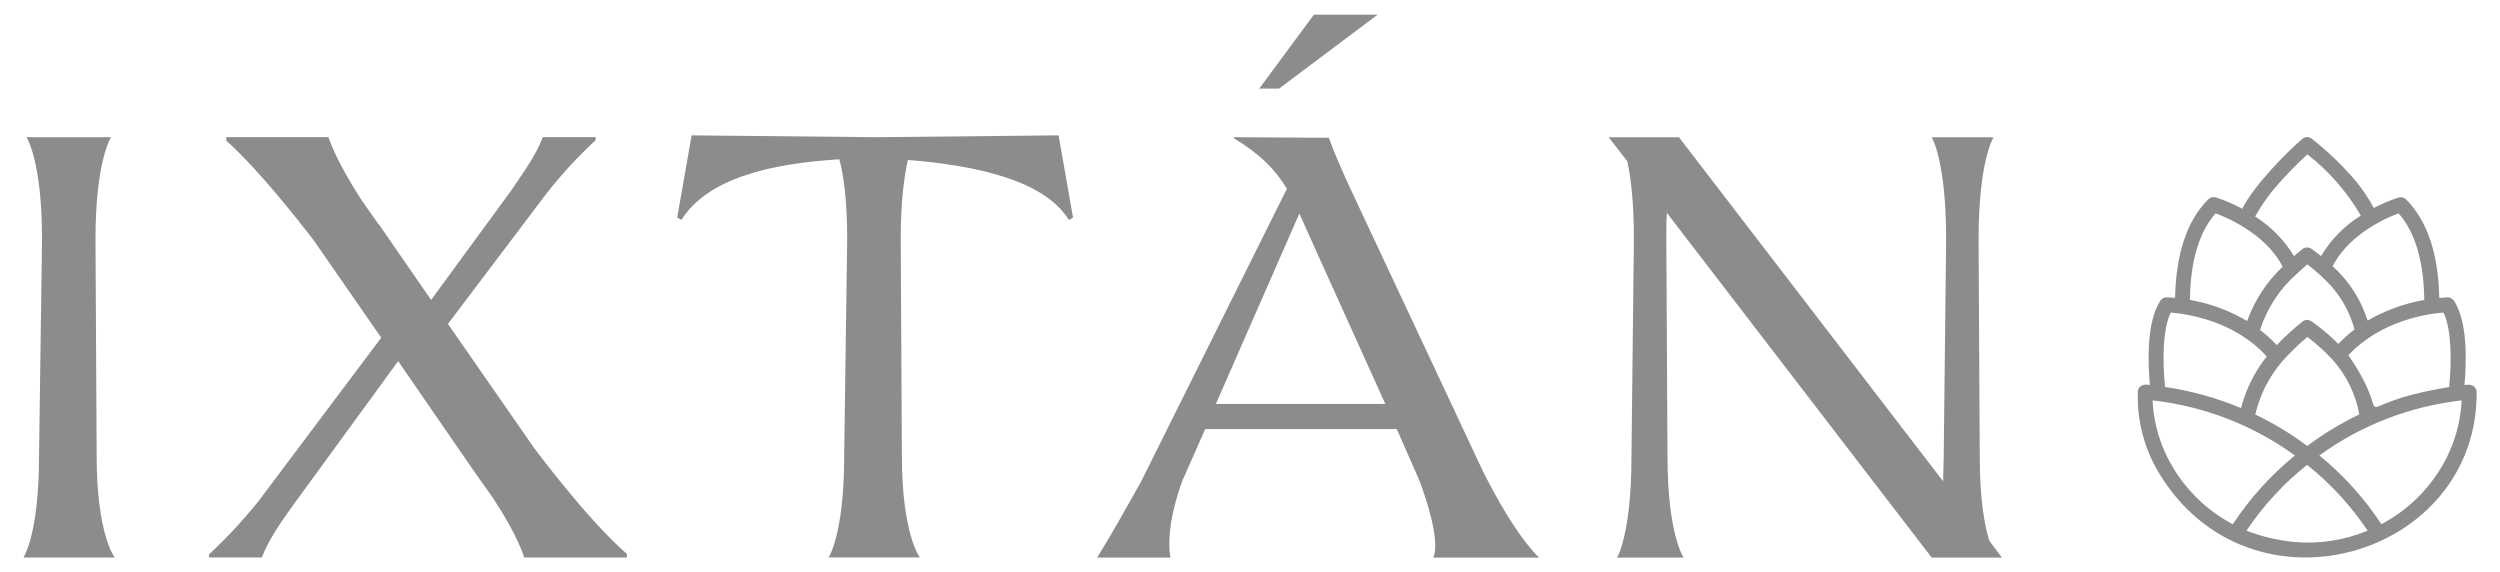
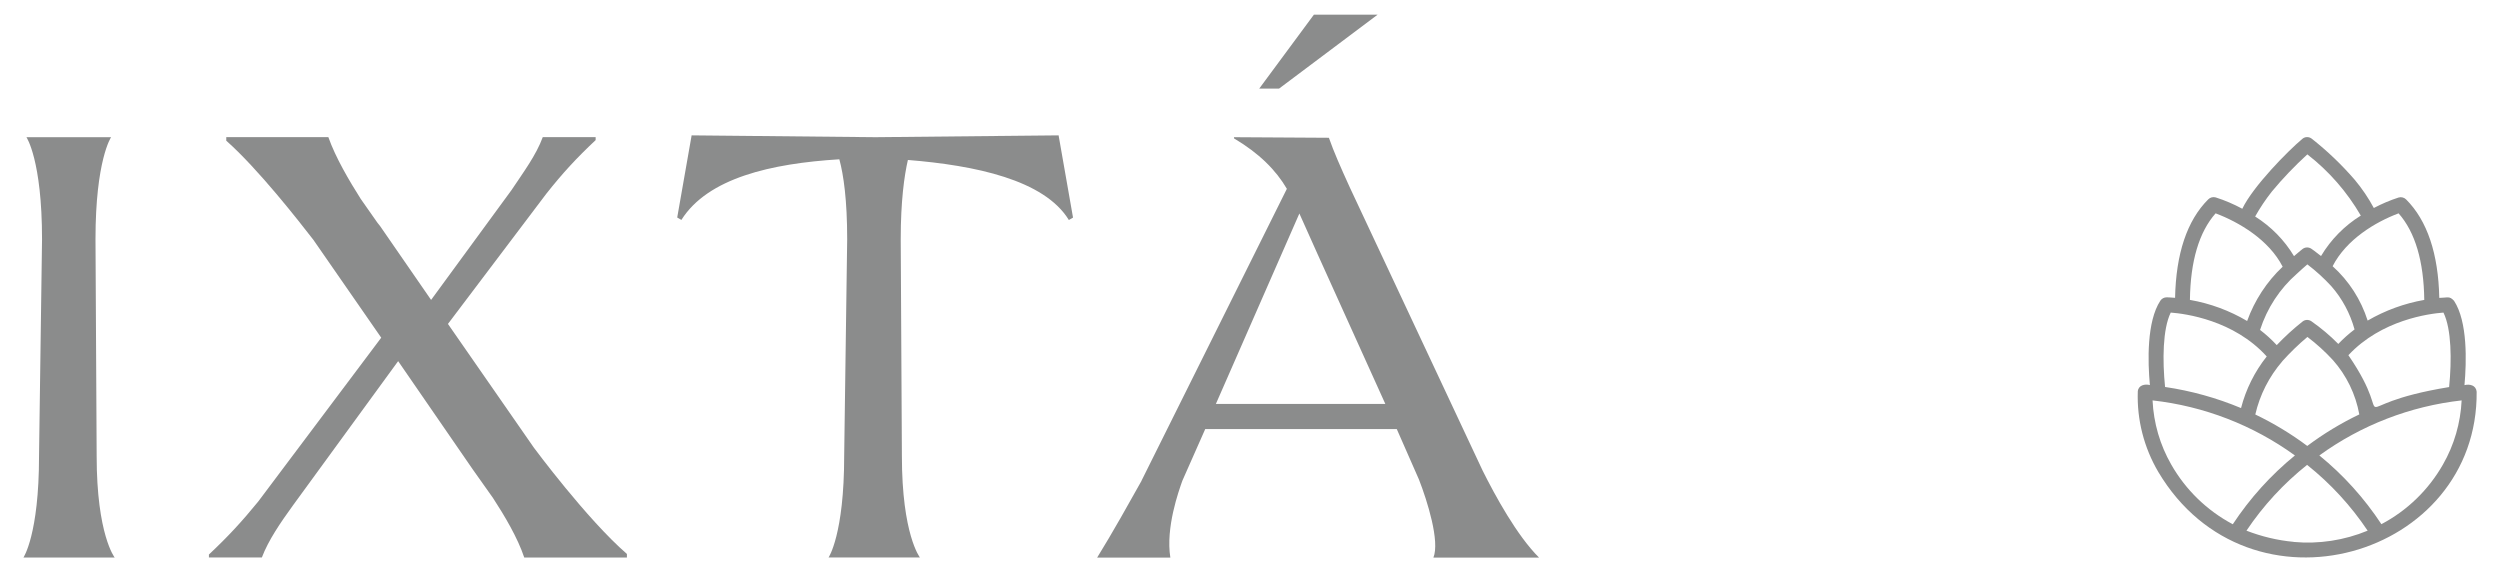
<svg xmlns="http://www.w3.org/2000/svg" id="Layer_1" width="299.76" height="68.61" viewBox="0 0 299.76 68.61">
  <defs>
    <style>.cls-1{fill:#8b8c8c;stroke-width:0px;}</style>
  </defs>
  <path class="cls-1" d="m13.32,16.45s-1.87,2.74-1.87,12.24l.14,25.99c0,9.43,2.16,12.17,2.16,12.17H2.81s1.87-2.74,1.87-12.17l.36-25.99c0-9.5-1.87-12.24-1.87-12.24h10.15Z" />
  <path class="cls-1" d="m25.05,66.85v-.36c2.3-2.16,3.96-3.96,5.9-6.34l14.76-19.66-8.14-11.74c-1.73-2.23-6.62-8.5-10.44-11.88v-.43h12.24c.86,2.45,2.52,5.26,3.89,7.42l2.02,2.88.29.36,6.12,8.86,9.65-13.18c1.44-2.16,2.95-4.18,3.74-6.34h6.34v.36c-2.3,2.16-3.96,3.96-5.9,6.41l-11.81,15.63,10.3,14.83s6.34,8.57,11.16,12.75v.43h-12.31c-.79-2.38-2.38-5.04-3.74-7.13l-2.45-3.46-8.93-12.96-12.6,17.28c-1.51,2.09-2.95,4.18-3.74,6.26h-6.34Z" />
  <path class="cls-1" d="m82.94,16.23l22.03.22,21.96-.22,1.73,9.86-.5.29c-2.95-4.82-11.23-6.55-19.3-7.2-.43,1.87-.86,4.9-.86,9.5l.14,25.99c0,9.43,2.16,12.17,2.16,12.17h-10.95s1.87-2.74,1.87-12.17l.36-25.99c0-4.68-.43-7.7-.94-9.58-8.14.5-15.77,2.23-18.94,7.27l-.5-.29,1.73-9.86Z" />
  <path class="cls-1" d="m136.87,57.64l17.43-35c-1.3-2.23-3.31-4.25-6.34-6.05v-.14l11.38.07c.58,1.66,1.37,3.46,2.52,5.98l15.91,33.92c1.51,3.02,4.1,7.78,6.77,10.44h-12.67c.79-1.94-.72-6.77-1.73-9.36l-2.66-6.05h-22.97l-2.74,6.19c-.43,1.22-2.02,5.62-1.44,9.22h-8.78c1.87-3.02,3.96-6.77,5.33-9.22Zm29.23-9.22l-8.14-18-2.16-4.82-10.01,22.83h20.31ZM157.54,1.76l-6.55,8.86h2.38l11.81-8.86h-7.63Z" />
-   <path class="cls-1" d="m201.31,16.45l31.68,41.26.07-3.02.29-25.99c0-9.5-1.73-12.24-1.73-12.24h7.42s-1.8,2.74-1.8,12.24l.14,25.99c0,5.18.58,8.35,1.15,10.15l1.51,2.02h-8.42l-31.75-41.33c-.07.94-.07,2.02-.07,3.17l.14,25.99c0,9.43,1.94,12.17,1.94,12.17h-7.99s1.73-2.74,1.73-12.17l.29-25.99c0-4.46-.36-7.42-.79-9.36l-2.23-2.88h8.42Z" />
  <path class="cls-1" d="m296.95,46.94c-.07-.75-.83-.92-1.45-.76.25-2.81.39-7.61-1.25-10.11-.56-.61-.73-.37-1.77-.35-.11-5.29-1.44-9.27-3.98-11.81-.23-.23-.58-.32-.89-.23-1.03.33-2.03.76-2.98,1.26-.64-1.19-1.4-2.32-2.27-3.36-1.57-1.82-3.31-3.49-5.2-4.97-.33-.24-.79-.23-1.1.04-1.73,1.45-5.9,5.68-7.2,8.38-1.02-.55-2.09-1.01-3.19-1.36-.32-.09-.66,0-.89.23-2.55,2.54-3.87,6.52-3.98,11.81-.58-.05-.94-.06-1.01-.06-.3,0-.59.15-.76.41-1.64,2.5-1.51,7.31-1.25,10.11-.61-.16-1.39.02-1.45.76-.12,3.39.74,6.74,2.46,9.66,10.91,18.32,38.38,10.24,38.17-9.66h0Zm-3.29-.53c-13.77,2.25-5.76,5.39-12.08-3.82,3.96-4.24,9.67-4.98,11.4-5.11.97,1.98,1,5.72.68,8.92h0Zm-18.25-13.59c.5-.47.94-.85,1.25-1.12,1.03.78,1.99,1.66,2.86,2.6,1.32,1.5,2.27,3.28,2.8,5.2-.7.53-1.35,1.11-1.95,1.74-.99-1.01-2.08-1.92-3.24-2.73-.32-.21-.74-.2-1.04.04-1.1.87-2.13,1.81-3.1,2.83-.61-.66-1.28-1.27-2-1.82.84-2.61,2.36-4.94,4.42-6.74h0Zm-1.76,10.5c.94-1.04,1.94-2.02,3.02-2.92,1.1.83,2.12,1.76,3.06,2.78,1.63,1.84,2.72,4.09,3.16,6.51-2.2,1.05-4.29,2.32-6.24,3.78-1.95-1.46-4.04-2.72-6.23-3.77.54-2.36,1.66-4.55,3.24-6.38h0Zm17.03-7.36c-2.39.42-4.69,1.26-6.79,2.48-.8-2.51-2.24-4.76-4.2-6.52,1.65-3.22,5.14-5.3,7.91-6.34,1.99,2.25,3.02,5.75,3.08,10.38h0Zm-18.27-13c1.31-1.58,2.73-3.06,4.25-4.45,2.59,2.01,4.76,4.5,6.41,7.34-1.95,1.21-3.59,2.87-4.77,4.85-.68-.55-1.14-.86-1.17-.88-.32-.21-.74-.2-1.05.04-.02.02-.42.33-1.02.85-1.16-1.93-2.76-3.55-4.66-4.75.59-1.05,1.26-2.05,2.01-3Zm-6.75,2.62c2.8,1.05,6.4,3.18,8.04,6.4-1.91,1.8-3.37,4.04-4.26,6.51-2.11-1.25-4.44-2.11-6.86-2.53.06-4.63,1.09-8.13,3.08-10.38Zm-5.38,11.9c1.74.13,7.55.89,11.51,5.26-1.45,1.83-2.5,3.94-3.08,6.19-2.92-1.22-5.98-2.07-9.11-2.53-.32-3.2-.29-6.94.68-8.92Zm.06,18.22c-1.35-2.35-2.11-4.98-2.24-7.69,6.16.69,12.04,2.96,17.07,6.6-2.89,2.36-5.4,5.14-7.45,8.25-3.09-1.64-5.65-4.12-7.38-7.16Zm14.67,9.27c-1.94-.18-3.84-.64-5.65-1.34,2-2.99,4.46-5.65,7.27-7.89,2.81,2.24,5.26,4.9,7.26,7.89-2.81,1.16-5.86,1.63-8.88,1.35h0Zm17.91-9.27c-1.73,3.04-4.29,5.52-7.38,7.15-2.05-3.11-4.55-5.89-7.44-8.24,5.02-3.64,10.9-5.91,17.06-6.6-.13,2.7-.89,5.34-2.24,7.69h0Z" />
</svg>